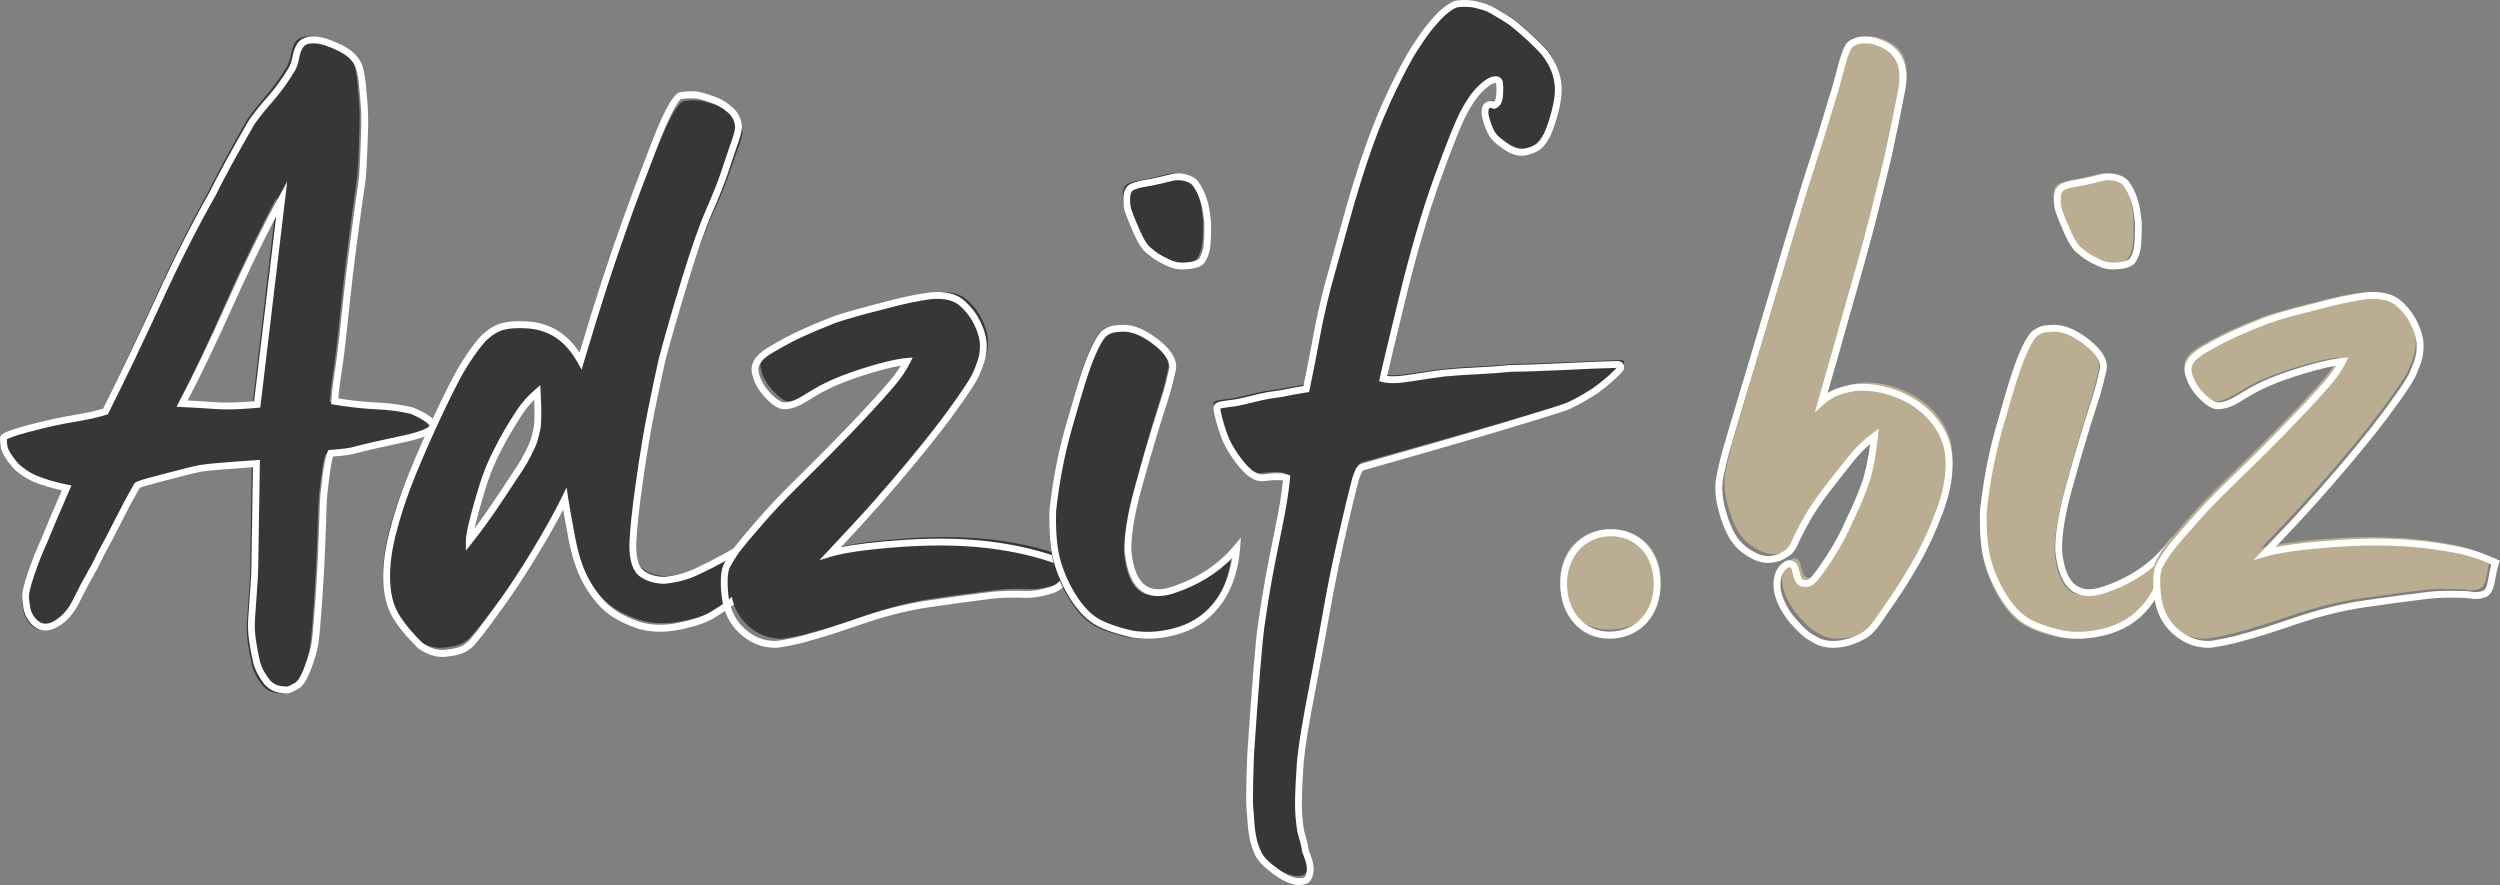
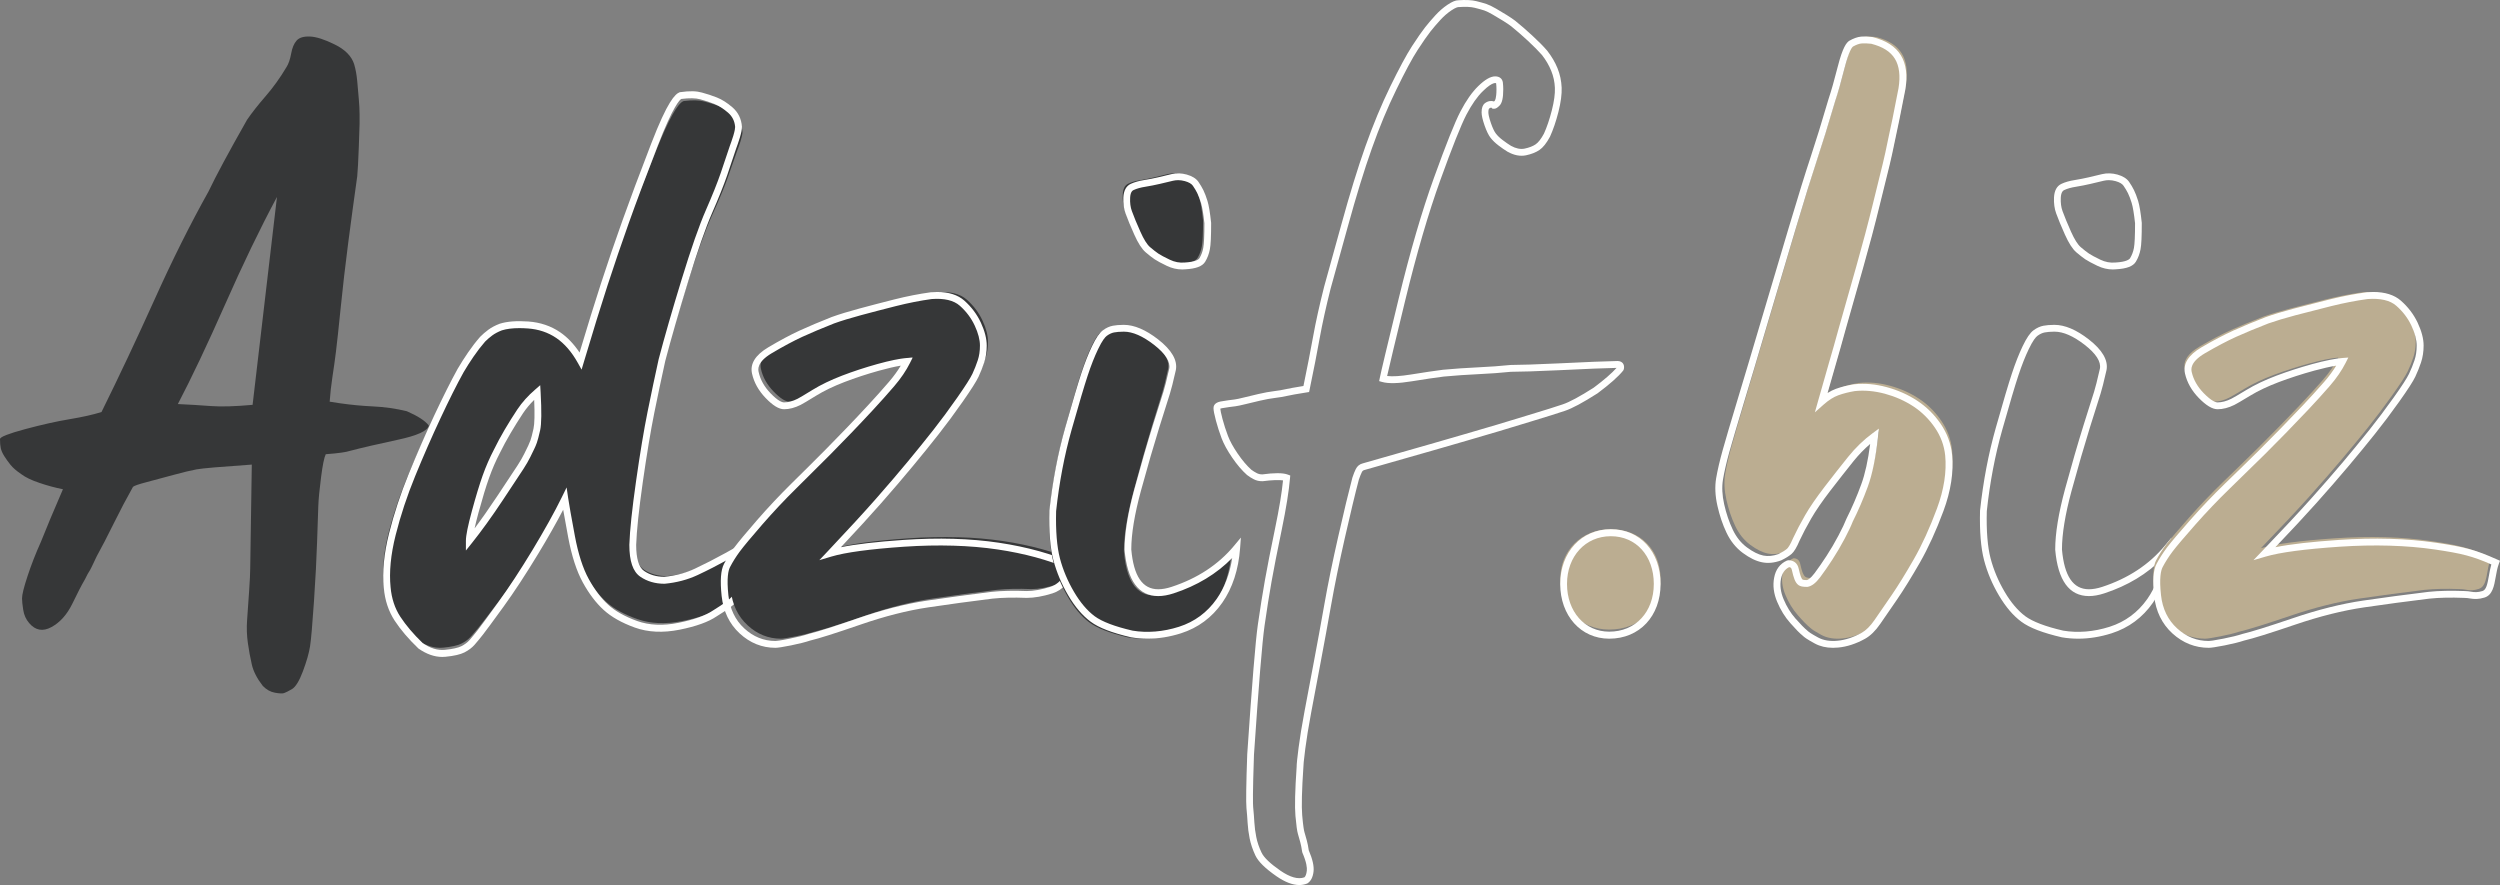
<svg xmlns="http://www.w3.org/2000/svg" width="274px" height="97px" viewBox="0 0 274 97" version="1.1">
  <rect x="0" y="0" width="274" height="97" fill="#808080" stroke="none" />
  <title>Group 5</title>
  <g id="Tools" stroke="none" stroke-width="1" fill="none" fill-rule="evenodd">
    <g id="Header---Registre--coul1" transform="translate(-324, -18)">
      <g id="Group-5" transform="translate(324, 18)">
        <path d="M30.355,21.589 C28.513,25.025 26.619,28.952 24.667,33.375 C22.712,37.796 20.985,41.434 19.493,44.284 C20.755,44.343 21.96,44.414 23.111,44.503 C24.262,44.588 25.786,44.545 27.684,44.37 L30.355,21.589 Z M47,46.639 C46.883,47.221 45.735,47.745 43.548,48.21 C41.367,48.676 39.614,49.085 38.291,49.432 C38.119,49.492 37.83,49.548 37.43,49.607 C37.026,49.666 36.448,49.727 35.703,49.782 C35.53,50.129 35.358,50.976 35.187,52.314 C35.013,53.654 34.912,54.713 34.885,55.5 C34.856,56.284 34.812,57.581 34.753,59.384 C34.697,61.186 34.583,63.369 34.41,65.928 C34.237,68.49 34.093,70.131 33.978,70.86 C33.863,71.587 33.603,72.488 33.203,73.565 C32.799,74.642 32.395,75.297 31.995,75.528 C31.593,75.762 31.305,75.908 31.131,75.963 C30.961,76.025 30.627,76.008 30.14,75.922 C29.651,75.838 29.206,75.589 28.805,75.179 C28.17,74.365 27.769,73.578 27.597,72.822 C27.424,72.066 27.279,71.283 27.165,70.468 C27.05,69.65 27.021,68.824 27.08,67.982 C27.137,67.137 27.208,66.104 27.297,64.882 C27.381,63.66 27.424,62.787 27.424,62.264 L27.597,50.919 C24.205,51.152 22.191,51.325 21.561,51.439 C20.925,51.558 20.078,51.76 19.015,52.05 C17.953,52.345 16.973,52.603 16.085,52.837 C15.193,53.07 14.69,53.244 14.575,53.36 C13.886,54.584 13.181,55.92 12.462,57.376 C11.744,58.83 11.125,60.026 10.608,60.954 C10.148,61.945 9.875,62.497 9.788,62.612 C9.699,62.728 9.545,63.02 9.316,63.486 C8.973,64.068 8.51,64.956 7.937,66.149 C7.356,67.342 6.599,68.199 5.65,68.722 C4.701,69.245 3.882,69.102 3.191,68.284 C2.845,67.88 2.63,67.4 2.546,66.844 C2.458,66.293 2.415,65.871 2.415,65.581 C2.415,65.173 2.616,64.357 3.021,63.137 C3.422,61.915 3.91,60.663 4.484,59.384 C5.06,57.929 5.864,56.009 6.898,53.622 C6.037,53.449 5.175,53.218 4.314,52.922 C3.452,52.633 2.79,52.314 2.33,51.967 C1.813,51.615 1.425,51.279 1.164,50.96 C0.908,50.642 0.675,50.32 0.475,50.001 C0.274,49.682 0.144,49.389 0.086,49.127 C0.028,48.867 0,48.533 0,48.122 C0,47.892 0.921,47.527 2.76,47.032 C4.6,46.54 6.224,46.175 7.634,45.942 C9.041,45.709 10.203,45.448 11.125,45.157 C13.077,41.201 15.019,37.082 16.948,32.807 C18.873,28.529 20.841,24.588 22.855,20.981 C23.658,19.292 25.065,16.674 27.08,13.125 C27.597,12.371 28.272,11.51 29.106,10.549 C29.939,9.588 30.703,8.529 31.392,7.365 C31.621,7.016 31.793,6.521 31.909,5.881 C32.023,5.24 32.224,4.763 32.513,4.441 C32.799,4.122 33.29,3.974 33.978,4.004 C34.669,4.032 35.576,4.324 36.696,4.879 C37.816,5.43 38.521,6.143 38.809,7.016 C38.981,7.598 39.094,8.223 39.153,8.891 C39.209,9.56 39.269,10.216 39.325,10.856 C39.381,11.496 39.41,12.062 39.41,12.556 C39.41,13.052 39.41,13.386 39.41,13.561 C39.41,13.736 39.381,14.595 39.325,16.137 C39.269,17.677 39.209,18.741 39.153,19.319 C38.809,21.765 38.477,24.208 38.159,26.652 C37.844,29.097 37.569,31.454 37.341,33.723 C37.11,35.994 36.941,37.594 36.823,38.524 C36.707,39.456 36.579,40.386 36.433,41.317 C36.294,42.248 36.192,43.149 36.132,44.023 C36.535,44.079 36.911,44.138 37.254,44.197 C38.462,44.37 39.683,44.488 40.92,44.545 C42.156,44.602 43.38,44.778 44.585,45.069 C45.792,45.593 46.598,46.116 47,46.639 L47,46.639 Z" id="Fill-1" fill="#363738" />
-         <path d="M20.563,43.896 C21.626,43.948 22.644,44.01 23.625,44.083 C24.699,44.164 26.122,44.129 27.852,43.981 L30.269,23.709 C28.723,26.658 27.122,29.973 25.499,33.595 C23.66,37.692 22.001,41.154 20.563,43.896 Z M24.88,44.871 C24.398,44.871 23.963,44.855 23.568,44.826 C22.415,44.74 21.209,44.67 19.942,44.613 L19.351,44.585 L19.629,44.066 C21.12,41.261 22.866,37.637 24.816,33.291 C26.778,28.916 28.705,24.983 30.549,21.603 L31.478,19.895 L28.526,44.669 L28.223,44.697 C26.951,44.812 25.826,44.871 24.88,44.871 Z M28.483,50.405 L28.302,62.04 C28.302,62.567 28.26,63.447 28.172,64.652 C28.085,65.86 28.013,66.882 27.955,67.717 C27.899,68.522 27.929,69.324 28.04,70.1 C28.153,70.889 28.298,71.663 28.468,72.4 C28.626,73.092 29.012,73.827 29.61,74.585 C29.934,74.906 30.308,75.112 30.722,75.181 C31.19,75.263 31.519,75.245 31.536,75.238 C31.64,75.204 31.861,75.108 32.338,74.839 C32.519,74.732 32.898,74.369 33.385,73.087 C33.779,72.047 34.035,71.17 34.145,70.481 C34.258,69.779 34.399,68.194 34.575,65.634 C34.747,63.139 34.863,60.962 34.921,59.17 L34.929,58.907 C34.985,57.26 35.024,56.062 35.051,55.324 C35.078,54.541 35.178,53.498 35.357,52.139 C35.537,50.761 35.718,49.903 35.912,49.513 L36.009,49.325 L36.22,49.309 C36.959,49.254 37.529,49.196 37.929,49.14 C38.318,49.083 38.587,49.031 38.729,48.981 C40.1,48.626 41.885,48.217 44.056,47.761 C46.304,47.289 46.963,46.853 47.155,46.632 C46.751,46.219 46.036,45.79 45.026,45.359 C43.902,45.097 42.686,44.927 41.472,44.871 C40.259,44.818 39.008,44.699 37.754,44.522 C37.401,44.463 37.028,44.407 36.628,44.35 L36.283,44.3 L36.309,43.955 C36.368,43.088 36.469,42.179 36.614,41.247 C36.76,40.328 36.887,39.41 37.004,38.493 C37.119,37.575 37.292,35.992 37.523,33.748 C37.747,31.562 38.022,29.204 38.345,26.742 C38.667,24.322 39,21.903 39.346,19.48 C39.4,18.913 39.459,17.831 39.514,16.369 C39.571,14.853 39.596,14.006 39.596,13.834 L39.596,12.841 C39.596,12.363 39.571,11.807 39.514,11.191 L39.5,11.014 C39.447,10.437 39.392,9.846 39.341,9.245 C39.285,8.61 39.173,8.01 39.01,7.464 C38.756,6.713 38.107,6.075 37.081,5.578 C36.009,5.056 35.139,4.775 34.499,4.748 L34.349,4.745 C33.856,4.745 33.51,4.851 33.319,5.06 C33.078,5.324 32.905,5.741 32.804,6.3 C32.676,6.994 32.488,7.521 32.226,7.91 C31.541,9.054 30.752,10.132 29.9,11.101 C29.08,12.029 28.405,12.875 27.892,13.615 C25.908,17.056 24.483,19.664 23.674,21.339 C21.663,24.889 19.671,28.816 17.74,33.035 C15.797,37.284 13.828,41.401 11.886,45.27 L11.815,45.413 L11.664,45.459 C10.73,45.751 9.533,46.015 8.103,46.248 C6.721,46.472 5.086,46.834 3.242,47.319 C1.433,47.801 0.9,48.057 0.748,48.155 C0.752,48.478 0.779,48.745 0.826,48.95 C0.875,49.171 0.989,49.419 1.166,49.694 C1.356,49.994 1.579,50.302 1.833,50.612 C2.068,50.898 2.437,51.208 2.922,51.533 C3.365,51.862 4,52.162 4.826,52.435 C5.656,52.716 6.515,52.944 7.38,53.117 L7.836,53.207 L7.647,53.631 C6.615,55.983 5.799,57.895 5.228,59.321 C4.653,60.574 4.166,61.81 3.763,63.015 C3.278,64.465 3.173,65.066 3.173,65.316 C3.173,65.579 3.217,65.979 3.299,66.509 C3.374,66.987 3.564,67.404 3.863,67.748 C4.449,68.428 5.075,68.532 5.871,68.098 C6.75,67.621 7.468,66.819 8.012,65.713 C8.581,64.548 9.052,63.65 9.413,63.051 C9.655,62.562 9.81,62.285 9.913,62.151 C9.929,62.13 10.06,61.923 10.695,60.579 C11.221,59.644 11.845,58.457 12.561,57.03 C13.274,55.61 13.992,54.267 14.695,53.037 L14.754,52.96 C14.87,52.842 15.109,52.688 16.443,52.343 C17.333,52.114 18.316,51.857 19.381,51.568 C20.449,51.28 21.319,51.074 21.971,50.956 C22.626,50.838 24.625,50.666 28.078,50.433 L28.483,50.405 Z M31.371,76 C31.164,76 30.91,75.973 30.592,75.916 C30.031,75.82 29.511,75.539 29.05,75.079 C28.353,74.201 27.923,73.366 27.737,72.568 C27.565,71.81 27.415,71.017 27.299,70.205 C27.178,69.378 27.15,68.522 27.211,67.666 C27.268,66.83 27.34,65.806 27.427,64.598 C27.513,63.411 27.555,62.548 27.555,62.033 L27.723,51.205 C24.588,51.419 22.699,51.583 22.106,51.688 C21.473,51.804 20.622,52.004 19.576,52.286 C18.51,52.578 17.524,52.834 16.631,53.064 C15.695,53.304 15.395,53.431 15.303,53.479 C14.619,54.676 13.922,55.983 13.229,57.363 C12.508,58.804 11.877,59.999 11.357,60.92 C10.666,62.39 10.557,62.538 10.511,62.599 C10.458,62.668 10.344,62.856 10.068,63.409 C9.705,64.016 9.246,64.892 8.686,66.041 C8.072,67.285 7.247,68.199 6.229,68.751 C5.117,69.356 4.1,69.17 3.296,68.234 C2.906,67.783 2.659,67.241 2.561,66.624 C2.47,66.051 2.426,65.621 2.426,65.316 C2.426,64.865 2.63,64.037 3.055,62.779 C3.465,61.549 3.965,60.289 4.54,59.029 C5.075,57.695 5.829,55.919 6.778,53.752 C6.039,53.586 5.303,53.382 4.588,53.143 C3.688,52.844 2.981,52.508 2.489,52.141 C1.96,51.787 1.539,51.43 1.254,51.085 C0.982,50.751 0.739,50.418 0.535,50.096 C0.313,49.751 0.163,49.419 0.095,49.113 C0.032,48.826 0,48.474 0,48.038 C0,47.659 0.213,47.354 3.052,46.599 C4.918,46.107 6.576,45.74 7.984,45.511 C9.301,45.298 10.413,45.056 11.289,44.793 C13.204,40.974 15.145,36.916 17.061,32.727 C19,28.487 21.001,24.54 23.012,20.994 C23.819,19.325 25.252,16.701 27.258,13.217 C27.806,12.427 28.502,11.558 29.338,10.609 C30.161,9.673 30.922,8.63 31.596,7.511 C31.806,7.197 31.961,6.75 32.068,6.167 C32.197,5.459 32.426,4.932 32.764,4.558 C33.102,4.187 33.637,4 34.349,4 L34.531,4.003 C35.275,4.036 36.243,4.34 37.41,4.908 C38.621,5.495 39.4,6.28 39.723,7.24 C39.904,7.845 40.024,8.494 40.086,9.179 C40.138,9.783 40.191,10.371 40.244,10.947 L40.259,11.123 C40.316,11.762 40.348,12.34 40.348,12.841 L40.348,13.834 C40.348,14.009 40.319,14.865 40.259,16.397 C40.204,17.873 40.144,18.969 40.086,19.57 C39.738,22.005 39.406,24.422 39.087,26.839 C38.767,29.294 38.491,31.645 38.268,33.825 C38.033,36.076 37.862,37.664 37.744,38.586 C37.628,39.512 37.5,40.437 37.352,41.362 C37.233,42.148 37.139,42.922 37.08,43.662 C37.356,43.703 37.62,43.744 37.868,43.785 C39.089,43.959 40.316,44.073 41.506,44.127 C42.768,44.184 44.03,44.36 45.261,44.655 C46.604,45.223 47.444,45.769 47.893,46.342 L48,46.478 L47.965,46.645 C47.812,47.407 46.651,47.978 44.21,48.49 C42.051,48.944 40.278,49.35 38.942,49.696 C38.776,49.752 38.481,49.811 38.036,49.878 C37.668,49.93 37.158,49.984 36.508,50.035 C36.409,50.329 36.266,50.947 36.1,52.234 C35.923,53.571 35.826,54.591 35.797,55.352 C35.77,56.091 35.731,57.284 35.677,58.932 L35.669,59.195 C35.61,60.995 35.494,63.18 35.322,65.685 C35.144,68.269 35.001,69.875 34.883,70.6 C34.764,71.346 34.503,72.246 34.086,73.351 C33.643,74.51 33.193,75.209 32.707,75.483 C32.278,75.73 31.971,75.882 31.773,75.946 C31.663,75.985 31.532,76 31.371,76 L31.371,76 Z" id="Fill-2" fill="#FFFFFE" />
        <path d="M58.85,42.959 C58.087,43.594 57.452,44.272 56.949,44.991 C56.448,45.716 55.979,46.439 55.538,47.159 C55.098,47.883 54.698,48.588 54.344,49.28 C53.873,50.147 53.46,51.059 53.109,52.012 C52.753,52.963 52.356,54.22 51.915,55.781 C51.474,57.339 51.252,58.379 51.252,58.898 C52.311,57.626 53.46,56.095 54.698,54.307 C55.937,52.515 56.699,51.402 56.996,50.971 C57.289,50.537 57.537,50.121 57.746,49.717 C57.951,49.312 58.098,49.024 58.186,48.849 C58.276,48.675 58.365,48.473 58.455,48.241 C58.539,48.013 58.658,47.579 58.808,46.944 C58.952,46.31 58.967,44.979 58.85,42.959 Z M81.377,14.456 C81.377,14.687 81.301,15.033 81.158,15.495 C81.009,15.957 80.877,16.331 80.759,16.621 C80.463,17.487 80.124,18.455 79.742,19.524 C79.361,20.593 78.802,21.936 78.066,23.551 C77.328,25.167 76.431,27.637 75.37,30.959 C74.311,34.279 73.456,37.125 72.807,39.49 C72.398,41.284 71.982,43.159 71.571,45.123 C71.159,47.087 70.73,49.555 70.289,52.53 C69.849,55.506 69.597,57.77 69.541,59.33 C69.541,60.947 69.893,61.988 70.601,62.45 C71.306,62.914 72.132,63.141 73.074,63.141 C74.369,63.026 75.561,62.726 76.652,62.234 C77.74,61.745 78.888,61.18 80.098,60.543 C81.301,59.907 82.305,59.33 83.1,58.811 C83.894,58.292 84.529,57.889 85,57.597 C84.703,59.33 84.294,60.662 83.766,61.584 C83.233,62.508 82.614,63.361 81.909,64.138 C81.201,64.919 80.642,65.453 80.229,65.74 C79.816,66.033 79.317,66.349 78.727,66.695 C77.843,67.273 76.503,67.735 74.709,68.081 C72.911,68.429 71.306,68.355 69.893,67.865 C68.479,67.374 67.36,66.769 66.535,66.044 C65.712,65.325 64.959,64.37 64.284,63.187 C63.604,62.001 63.075,60.427 62.692,58.464 C62.309,56.503 62.059,55.144 61.94,54.393 C61.118,56.011 60.011,57.918 58.629,60.113 C57.245,62.305 55.963,64.181 54.787,65.74 C53.608,67.301 52.844,68.299 52.49,68.731 C52.135,69.163 51.829,69.522 51.561,69.814 C51.297,70.104 50.958,70.348 50.545,70.549 C50.132,70.751 49.47,70.898 48.557,70.984 C47.644,71.072 46.716,70.797 45.777,70.161 C44.714,69.174 43.86,68.209 43.212,67.257 C42.563,66.305 42.182,65.194 42.065,63.923 C41.886,62.248 42.077,60.342 42.64,58.205 C43.196,56.067 43.934,53.932 44.847,51.794 C45.759,49.658 46.703,47.59 47.673,45.6 C48.646,43.606 49.513,41.946 50.278,40.617 C50.632,40.041 51.016,39.464 51.429,38.884 C51.837,38.307 52.283,37.757 52.753,37.237 C52.987,37.009 53.267,36.78 53.591,36.546 C53.914,36.317 54.314,36.111 54.787,35.94 C55.549,35.71 56.57,35.637 57.836,35.723 C59.098,35.808 60.217,36.17 61.192,36.807 C62.16,37.442 63.002,38.366 63.71,39.579 C64.71,36.343 65.594,33.603 66.358,31.348 C67.122,29.094 67.919,26.857 68.744,24.635 C69.568,22.412 70.645,19.654 71.969,16.36 C73.295,13.069 74.281,11.306 74.929,11.076 C75.87,10.963 76.622,10.975 77.18,11.121 C77.74,11.265 78.287,11.438 78.815,11.638 C79.345,11.841 79.889,12.172 80.451,12.635 C81.009,13.1 81.318,13.706 81.377,14.456 L81.377,14.456 Z" id="Fill-3" fill="#363738" />
        <path d="M58.547,43.825 C58.073,44.292 57.664,44.784 57.324,45.291 C56.859,45.995 56.397,46.733 55.955,47.486 C55.511,48.241 55.134,48.941 54.798,49.624 C54.348,50.486 53.947,51.407 53.606,52.371 C53.264,53.325 52.884,54.573 52.443,56.189 C52.249,56.904 52.112,57.464 52.016,57.905 C52.799,56.864 53.633,55.679 54.502,54.368 C55.629,52.672 56.352,51.571 56.683,51.071 L56.751,50.965 C57.029,50.54 57.267,50.122 57.464,49.726 L57.895,48.844 C57.977,48.674 58.057,48.481 58.14,48.259 C58.217,48.046 58.33,47.617 58.472,46.983 C58.588,46.461 58.612,45.4 58.547,43.825 Z M51.063,60.337 L51.063,59.268 C51.063,58.696 51.279,57.623 51.725,55.984 C52.169,54.35 52.557,53.082 52.903,52.108 C53.259,51.111 53.675,50.158 54.138,49.274 C54.474,48.583 54.861,47.867 55.313,47.093 C55.763,46.329 56.231,45.579 56.708,44.863 C57.217,44.102 57.864,43.378 58.638,42.712 L59.208,42.216 L59.252,42.979 C59.368,45.101 59.351,46.466 59.201,47.153 C59.047,47.83 58.928,48.28 58.838,48.526 C58.747,48.777 58.657,48.996 58.562,49.184 L58.132,50.069 C57.922,50.493 57.667,50.937 57.372,51.39 L57.303,51.495 C56.973,51.998 56.245,53.098 55.121,54.796 C53.91,56.624 52.765,58.209 51.726,59.51 L51.063,60.337 Z M56.926,35.963 C56.162,35.963 55.516,36.045 55.009,36.205 C54.606,36.358 54.243,36.549 53.946,36.768 C53.649,36.99 53.388,37.215 53.17,37.436 C52.73,37.941 52.305,38.493 51.916,39.063 C51.507,39.659 51.131,40.246 50.803,40.81 C50.067,42.14 49.211,43.844 48.268,45.862 C47.328,47.867 46.401,49.989 45.508,52.166 C44.62,54.331 43.898,56.513 43.361,58.654 C42.825,60.783 42.64,62.7 42.808,64.356 C42.917,65.587 43.274,66.675 43.872,67.588 C44.487,68.53 45.313,69.502 46.329,70.483 C47.122,71.038 47.958,71.304 48.761,71.223 C49.603,71.139 50.214,71.003 50.578,70.818 C50.948,70.626 51.237,70.408 51.461,70.154 C51.718,69.86 52.015,69.499 52.359,69.063 C52.684,68.647 53.376,67.708 54.598,66.023 C55.747,64.437 57.007,62.513 58.346,60.307 C59.693,58.075 60.78,56.121 61.573,54.501 L62.1,53.424 L62.275,54.615 C62.386,55.351 62.617,56.667 63.008,58.753 C63.375,60.711 63.885,62.294 64.526,63.46 C65.164,64.625 65.881,65.572 66.656,66.277 C67.42,66.977 68.486,67.575 69.821,68.06 C71.137,68.533 72.658,68.604 74.34,68.265 C76.044,67.923 77.322,67.466 78.143,66.909 C78.748,66.535 79.22,66.223 79.601,65.942 C79.985,65.663 80.516,65.133 81.187,64.363 C81.853,63.598 82.448,62.743 82.956,61.821 C83.363,61.086 83.702,60.052 83.968,58.737 C83.639,58.956 83.263,59.209 82.84,59.498 C82.063,60.026 81.063,60.625 79.867,61.283 C78.695,61.929 77.554,62.513 76.472,63.019 C75.374,63.534 74.151,63.858 72.843,63.98 C72.842,63.98 72.839,63.98 72.836,63.98 C71.807,63.98 70.927,63.72 70.181,63.21 C69.369,62.657 68.976,61.51 68.976,59.709 C69.03,58.111 69.272,55.828 69.714,52.716 C70.147,49.676 70.571,47.124 70.974,45.133 C71.377,43.127 71.784,41.209 72.187,39.379 C72.833,36.921 73.678,33.987 74.703,30.642 C75.761,27.191 76.631,24.704 77.36,23.041 C78.074,21.407 78.623,20.036 78.992,18.961 C79.364,17.873 79.698,16.886 79.986,16.003 C80.105,15.693 80.23,15.32 80.376,14.859 C80.537,14.319 80.571,14.047 80.571,13.915 C80.522,13.28 80.268,12.759 79.794,12.348 C79.279,11.906 78.776,11.583 78.299,11.395 C77.792,11.194 77.267,11.021 76.741,10.882 C76.246,10.745 75.551,10.735 74.674,10.844 C74.518,10.912 73.78,11.594 72.076,15.999 C70.749,19.441 69.714,22.199 68.92,24.433 C68.109,26.715 67.322,29.016 66.587,31.275 C65.844,33.559 64.973,36.381 63.995,39.664 L63.743,40.51 L63.312,39.741 C62.654,38.563 61.864,37.654 60.966,37.041 C60.068,36.432 59.023,36.081 57.858,35.999 C57.53,35.975 57.219,35.963 56.926,35.963 Z M48.474,72 C47.61,72 46.729,71.688 45.859,71.075 C44.758,70.018 43.895,69.001 43.248,68.011 C42.582,66.99 42.182,65.784 42.065,64.431 C41.886,62.689 42.08,60.68 42.638,58.466 C43.182,56.288 43.915,54.07 44.819,51.871 C45.715,49.682 46.65,47.549 47.592,45.535 C48.549,43.499 49.409,41.78 50.157,40.426 C50.502,39.839 50.884,39.235 51.303,38.626 C51.708,38.033 52.153,37.454 52.628,36.911 C52.887,36.647 53.178,36.397 53.509,36.15 C53.859,35.89 54.282,35.666 54.767,35.482 C55.59,35.223 56.622,35.146 57.911,35.237 C59.204,35.33 60.373,35.721 61.379,36.407 C62.178,36.951 62.895,37.702 63.52,38.639 C64.403,35.691 65.193,33.136 65.878,31.034 C66.615,28.769 67.403,26.461 68.22,24.171 C69.016,21.932 70.049,19.168 71.381,15.718 C73.163,11.109 73.986,10.299 74.501,10.106 C75.67,9.939 76.344,9.983 76.931,10.145 C77.483,10.29 78.036,10.473 78.57,10.684 C79.129,10.906 79.688,11.26 80.277,11.765 C80.905,12.308 81.252,13.022 81.318,13.887 C81.318,14.191 81.243,14.563 81.086,15.088 C80.935,15.572 80.804,15.961 80.687,16.265 C80.402,17.131 80.071,18.121 79.698,19.213 C79.319,20.307 78.764,21.7 78.041,23.351 C77.335,24.965 76.452,27.494 75.419,30.871 C74.393,34.206 73.551,37.13 72.913,39.561 C72.512,41.375 72.108,43.286 71.703,45.288 C71.306,47.265 70.885,49.802 70.452,52.825 C70.016,55.91 69.777,58.164 69.724,59.723 C69.724,61.216 70.016,62.181 70.595,62.577 C71.228,63.007 71.952,63.218 72.811,63.218 C74,63.107 75.139,62.806 76.16,62.326 C77.227,61.825 78.354,61.249 79.513,60.61 C80.692,59.964 81.67,59.377 82.427,58.861 C83.206,58.329 83.831,57.917 84.294,57.618 L85,57.165 L84.862,58.005 C84.559,59.846 84.149,61.218 83.609,62.197 C83.072,63.166 82.447,64.066 81.744,64.87 C81.028,65.694 80.468,66.248 80.037,66.562 C79.639,66.855 79.149,67.179 78.544,67.552 C77.642,68.165 76.31,68.647 74.484,69.015 C72.669,69.378 71.014,69.301 69.572,68.779 C68.143,68.262 66.993,67.613 66.157,66.846 C65.322,66.086 64.554,65.071 63.874,63.833 C63.196,62.595 62.657,60.935 62.275,58.897 C62.034,57.612 61.855,56.616 61.724,55.867 C60.988,57.284 60.07,58.907 58.979,60.708 C57.631,62.932 56.359,64.874 55.198,66.478 C53.97,68.17 53.275,69.116 52.942,69.54 C52.586,69.991 52.283,70.362 52.016,70.664 C51.73,70.99 51.369,71.262 50.913,71.5 C50.458,71.73 49.78,71.888 48.832,71.982 C48.714,71.994 48.595,72 48.474,72 L48.474,72 Z" id="Fill-4" fill="#FFFFFE" />
        <path d="M118,61.543 C117.483,62.922 116.723,63.774 115.721,64.087 C114.718,64.408 113.817,64.564 113.013,64.564 C111.581,64.505 110.321,64.534 109.231,64.649 C106.881,64.941 104.545,65.256 102.225,65.599 C99.906,65.943 97.413,66.578 94.749,67.498 C92.081,68.416 90.263,68.994 89.288,69.224 C88.772,69.397 88.084,69.57 87.225,69.742 C86.366,69.915 85.818,70 85.593,70 C84.218,70 82.997,69.511 81.941,68.534 C80.879,67.556 80.262,66.274 80.092,64.694 C79.919,63.11 79.989,62.016 80.306,61.412 C80.62,60.808 80.993,60.218 81.422,59.642 C81.853,59.07 82.67,58.09 83.874,56.709 C85.077,55.329 86.308,54.02 87.57,52.781 C88.828,51.547 90.09,50.295 91.349,49.03 C92.037,48.339 92.784,47.575 93.585,46.739 C94.389,45.908 95.19,45.058 95.993,44.196 C96.793,43.333 97.552,42.482 98.271,41.651 C98.987,40.815 99.546,39.997 99.948,39.19 C99.203,39.248 98.157,39.462 96.812,39.835 C95.46,40.21 94.187,40.629 92.983,41.088 C91.782,41.55 90.736,42.054 89.846,42.597 C88.957,43.146 88.399,43.477 88.172,43.59 C87.598,43.878 87.054,44.023 86.537,44.023 C86.08,44.023 85.492,43.647 84.776,42.901 C84.06,42.155 83.599,41.336 83.4,40.441 C83.199,39.548 83.73,38.73 84.991,37.98 C86.25,37.235 87.382,36.629 88.386,36.166 C89.389,35.71 90.55,35.221 91.87,34.702 C92.67,34.414 93.656,34.113 94.834,33.795 C96.006,33.48 97.282,33.15 98.657,32.8 C100.033,32.454 101.351,32.198 102.611,32.025 C104.102,31.911 105.219,32.186 105.966,32.847 C106.708,33.506 107.283,34.269 107.684,35.135 C108.085,35.996 108.284,36.774 108.284,37.463 C108.284,38.098 108.202,38.67 108.026,39.19 C107.855,39.708 107.655,40.21 107.427,40.699 C107.197,41.19 106.638,42.066 105.751,43.333 C104.861,44.599 103.99,45.779 103.129,46.87 C102.267,47.963 101.337,49.113 100.333,50.321 C99.33,51.529 98.171,52.884 96.854,54.379 C95.534,55.875 93.787,57.774 91.608,60.077 C93.157,59.618 95.823,59.256 99.605,58.995 C103.387,58.738 106.825,58.839 109.919,59.297 C113.013,59.761 115.707,60.506 118,61.543" id="Fill-5" fill="#363738" />
        <path d="M100.03,39.188 L99.734,39.78 C99.32,40.613 98.738,41.472 98,42.334 C97.247,43.209 96.475,44.074 95.703,44.906 C94.896,45.776 94.089,46.633 93.28,47.474 C92.475,48.315 91.725,49.084 91.032,49.782 C89.767,51.055 88.5,52.317 87.234,53.562 C85.973,54.803 84.731,56.127 83.541,57.493 C82.377,58.831 81.532,59.844 81.098,60.424 C80.68,60.984 80.315,61.566 80.011,62.153 C79.817,62.523 79.631,63.36 79.832,65.244 C79.996,66.736 80.58,67.957 81.572,68.872 C82.559,69.786 83.708,70.251 84.989,70.251 C85.104,70.251 85.465,70.218 86.553,69.997 C87.398,69.829 88.077,69.657 88.581,69.488 C89.562,69.254 91.344,68.688 94.06,67.751 C96.75,66.821 99.299,66.172 101.632,65.823 C103.889,65.49 106.26,65.166 108.679,64.867 C109.795,64.749 111.082,64.721 112.534,64.778 C113.286,64.778 114.163,64.622 115.127,64.317 C115.935,64.062 116.58,63.389 117.046,62.308 C114.864,61.361 112.283,60.661 109.359,60.224 C106.301,59.767 102.842,59.667 99.082,59.92 C95.329,60.179 92.655,60.542 91.133,60.996 L89.798,61.395 L90.76,60.377 C92.932,58.076 94.7,56.151 96.017,54.653 C97.322,53.167 98.494,51.795 99.502,50.578 C100.507,49.363 101.442,48.208 102.304,47.11 C103.142,46.044 104.024,44.852 104.922,43.566 C105.802,42.308 106.357,41.435 106.576,40.971 C106.8,40.488 106.997,39.991 107.16,39.495 C107.323,39.009 107.401,38.478 107.401,37.875 C107.401,37.24 107.211,36.503 106.831,35.688 C106.451,34.869 105.902,34.136 105.197,33.51 C104.528,32.915 103.479,32.67 102.104,32.776 C100.869,32.945 99.547,33.206 98.197,33.546 C96.819,33.897 95.538,34.227 94.363,34.545 C93.203,34.857 92.212,35.162 91.416,35.448 C90.104,35.967 88.933,36.46 87.947,36.911 C86.969,37.363 85.831,37.971 84.575,38.717 C82.91,39.711 83.09,40.522 83.151,40.788 C83.333,41.613 83.765,42.386 84.438,43.088 C85.281,43.97 85.74,44.103 85.936,44.103 C86.391,44.103 86.888,43.969 87.411,43.707 C87.625,43.601 88.165,43.278 89.066,42.723 C89.969,42.169 91.05,41.647 92.279,41.174 C93.484,40.71 94.789,40.282 96.154,39.9 C97.523,39.522 98.604,39.299 99.373,39.239 L100.03,39.188 Z M84.989,71 C83.515,71 82.198,70.469 81.068,69.424 C79.94,68.384 79.276,67.002 79.092,65.323 C78.912,63.638 78.996,62.486 79.351,61.804 C79.673,61.184 80.061,60.568 80.504,59.974 C80.956,59.37 81.79,58.371 82.981,56.999 C84.184,55.618 85.44,54.282 86.712,53.025 C87.977,51.783 89.243,50.524 90.505,49.252 C91.194,48.558 91.942,47.79 92.746,46.951 C93.55,46.116 94.355,45.263 95.159,44.395 C95.925,43.568 96.691,42.711 97.437,41.844 C97.947,41.248 98.379,40.656 98.725,40.076 C98.085,40.18 97.29,40.364 96.35,40.624 C95.008,40.998 93.729,41.419 92.544,41.874 C91.357,42.331 90.319,42.831 89.452,43.363 C88.525,43.936 87.98,44.259 87.743,44.378 C87.116,44.693 86.507,44.853 85.936,44.853 C85.368,44.853 84.701,44.446 83.9,43.608 C83.133,42.806 82.635,41.912 82.424,40.952 C82.183,39.886 82.779,38.915 84.194,38.072 C85.475,37.311 86.634,36.693 87.638,36.23 C88.635,35.773 89.818,35.273 91.153,34.746 C91.979,34.448 92.99,34.138 94.171,33.821 C95.349,33.502 96.632,33.169 98.016,32.818 C99.394,32.471 100.742,32.205 102.027,32.031 C102.279,32.01 102.499,32 102.713,32 C103.982,32 104.982,32.32 105.69,32.947 C106.472,33.642 107.082,34.458 107.508,35.372 C107.93,36.288 108.145,37.129 108.145,37.875 C108.145,38.561 108.053,39.168 107.867,39.732 C107.694,40.255 107.484,40.779 107.249,41.29 C107.01,41.8 106.447,42.686 105.531,43.998 C104.624,45.295 103.735,46.499 102.888,47.575 C102.024,48.679 101.083,49.838 100.073,51.057 C99.063,52.281 97.885,53.657 96.574,55.151 C95.432,56.45 93.953,58.068 92.166,59.974 C93.784,59.644 96.086,59.376 99.031,59.174 C102.845,58.912 106.357,59.017 109.468,59.482 C112.606,59.953 115.367,60.722 117.681,61.77 L118,61.914 L117.876,62.244 C117.315,63.745 116.466,64.681 115.351,65.032 C114.314,65.361 113.362,65.528 112.52,65.528 C111.063,65.469 109.833,65.499 108.763,65.611 C106.357,65.908 103.992,66.231 101.743,66.567 C99.454,66.906 96.95,67.544 94.304,68.459 C91.562,69.404 89.758,69.977 88.784,70.208 C88.284,70.377 87.571,70.557 86.699,70.735 C85.808,70.912 85.251,71 84.989,71 L84.989,71 Z" id="Fill-6" fill="#FFFFFE" />
        <path d="M131.854,24.173 C131.854,25.579 131.81,26.516 131.726,26.984 C131.643,27.453 131.485,27.877 131.26,28.258 C131.03,28.639 130.407,28.858 129.387,28.917 C128.762,28.975 128.153,28.858 127.561,28.565 C126.962,28.273 126.539,28.038 126.281,27.863 C126.027,27.687 125.716,27.439 125.347,27.116 C124.978,26.793 124.594,26.179 124.198,25.271 C123.8,24.364 123.489,23.587 123.264,22.944 C123.091,22.475 123.022,21.932 123.052,21.317 C123.078,20.704 123.275,20.309 123.645,20.133 C124.015,19.956 124.467,19.824 125.006,19.738 C125.544,19.649 126.054,19.548 126.539,19.43 C127.019,19.312 127.503,19.196 127.984,19.078 C128.465,18.961 128.964,18.976 129.472,19.121 C129.981,19.268 130.336,19.489 130.536,19.78 C130.734,20.073 130.905,20.365 131.048,20.658 C131.187,20.952 131.332,21.331 131.472,21.8 C131.612,22.272 131.739,23.062 131.854,24.173 Z M135,60.279 C134.829,62.621 134.207,64.583 133.129,66.163 C132.052,67.745 130.621,68.831 128.834,69.415 C127.048,69.999 125.307,70.146 123.603,69.855 C121.617,69.387 120.2,68.831 119.351,68.186 C118.502,67.542 117.719,66.603 117.013,65.374 C116.303,64.144 115.776,62.868 115.438,61.552 C115.098,60.233 114.955,58.434 115.012,56.151 C115.353,52.928 115.919,49.885 116.713,47.014 C117.507,44.144 118.087,42.137 118.457,40.996 C118.825,39.853 119.208,38.857 119.605,38.009 C120,37.162 120.357,36.619 120.668,36.384 C120.979,36.152 121.294,36.003 121.604,35.945 C121.916,35.887 122.243,35.855 122.584,35.855 C123.659,35.8 124.879,36.313 126.24,37.393 C127.602,38.479 128.197,39.489 128.025,40.423 C127.741,41.715 127.53,42.577 127.388,43.017 C127.248,43.456 126.863,44.701 126.24,46.748 C125.618,48.801 124.949,51.157 124.241,53.821 C123.532,56.487 123.178,58.698 123.178,60.455 C123.518,64.438 125.135,65.946 128.025,64.977 C130.919,64.012 133.243,62.446 135,60.279 L135,60.279 Z" id="Fill-7" fill="#363738" />
        <path d="M129.122,19.745 C128.931,19.745 128.739,19.77 128.553,19.813 L127.097,20.159 C126.6,20.276 126.075,20.378 125.522,20.47 C125.018,20.548 124.59,20.668 124.245,20.828 C124.16,20.867 123.893,20.992 123.863,21.674 C123.834,22.224 123.899,22.714 124.052,23.128 C124.289,23.779 124.602,24.541 124.988,25.397 C125.361,26.237 125.717,26.805 126.047,27.085 C126.406,27.391 126.711,27.63 126.957,27.796 C127.203,27.96 127.622,28.185 128.2,28.461 C128.737,28.719 129.281,28.825 129.85,28.772 C131.083,28.704 131.383,28.418 131.458,28.298 C131.66,27.964 131.802,27.584 131.878,27.172 C131.958,26.733 132.003,25.823 132.003,24.47 C131.89,23.446 131.767,22.682 131.63,22.243 C131.501,21.819 131.364,21.459 131.225,21.172 C131.092,20.906 130.927,20.629 130.737,20.355 C130.589,20.142 130.295,19.972 129.868,19.852 C129.616,19.782 129.366,19.745 129.122,19.745 Z M129.571,29.533 C128.997,29.533 128.427,29.399 127.881,29.135 C127.273,28.843 126.824,28.603 126.547,28.417 C126.276,28.235 125.946,27.979 125.569,27.656 C125.149,27.297 124.738,26.66 124.313,25.704 C123.919,24.832 123.598,24.052 123.357,23.386 C123.17,22.879 123.089,22.289 123.121,21.638 C123.157,20.886 123.431,20.386 123.934,20.149 C124.341,19.96 124.837,19.82 125.406,19.731 C125.941,19.645 126.446,19.546 126.926,19.434 L128.385,19.085 C128.928,18.958 129.495,18.973 130.066,19.132 C130.663,19.299 131.092,19.567 131.345,19.925 C131.556,20.231 131.736,20.538 131.888,20.84 C132.046,21.166 132.197,21.562 132.338,22.022 C132.49,22.515 132.621,23.303 132.74,24.431 C132.742,25.89 132.698,26.819 132.604,27.309 C132.514,27.81 132.338,28.276 132.085,28.69 C131.781,29.188 131.088,29.451 129.904,29.517 C129.802,29.527 129.687,29.533 129.571,29.533 Z M123.183,36.351 L123.039,36.355 C122.707,36.355 122.395,36.383 122.097,36.436 C121.843,36.485 121.577,36.608 121.307,36.806 C121.126,36.939 120.812,37.3 120.351,38.266 C119.961,39.079 119.576,40.054 119.21,41.165 C118.843,42.272 118.253,44.261 117.455,47.08 C116.664,49.868 116.092,52.876 115.75,56.019 C115.695,58.182 115.837,59.938 116.171,61.206 C116.503,62.467 117.025,63.703 117.717,64.877 C118.401,66.039 119.162,66.932 119.978,67.54 C120.787,68.137 122.185,68.67 124.133,69.119 C125.711,69.384 127.474,69.251 129.214,68.695 C130.924,68.148 132.317,67.117 133.355,65.632 C134.217,64.398 134.783,62.895 135.05,61.154 C133.344,62.895 131.188,64.198 128.626,65.033 C128.019,65.232 127.456,65.33 126.947,65.33 C124.788,65.33 123.546,63.623 123.252,60.254 C123.25,58.467 123.614,56.235 124.335,53.589 C125.053,50.958 125.732,48.609 126.355,46.602 C126.985,44.582 127.373,43.354 127.516,42.919 C127.652,42.509 127.859,41.683 128.15,40.4 C128.289,39.647 127.73,38.765 126.483,37.793 C125.251,36.838 124.141,36.351 123.183,36.351 Z M125.776,70 C125.178,70 124.577,69.95 123.988,69.853 C121.892,69.369 120.445,68.812 119.539,68.139 C118.643,67.476 117.815,66.508 117.082,65.26 C116.354,64.026 115.806,62.727 115.455,61.399 C115.101,60.063 114.954,58.236 115.012,55.969 C115.359,52.753 115.942,49.704 116.743,46.874 C117.557,44.005 118.132,42.06 118.507,40.929 C118.884,39.788 119.279,38.783 119.684,37.941 C120.114,37.04 120.501,36.472 120.873,36.201 C121.232,35.938 121.599,35.77 121.965,35.701 C122.31,35.639 122.664,35.609 123.021,35.609 L123.183,35.605 C124.307,35.605 125.571,36.141 126.934,37.201 C128.419,38.361 129.072,39.486 128.874,40.552 C128.575,41.874 128.361,42.721 128.219,43.155 C128.075,43.59 127.69,44.814 127.063,46.827 C126.442,48.824 125.764,51.165 125.047,53.786 C124.347,56.367 123.989,58.533 123.989,60.221 C124.248,63.146 125.213,64.583 126.947,64.583 C127.377,64.583 127.867,64.496 128.396,64.323 C131.234,63.396 133.543,61.879 135.261,59.808 L136,58.918 L135.915,60.077 C135.739,62.441 135.08,64.456 133.959,66.061 C132.827,67.684 131.306,68.809 129.438,69.409 C128.203,69.801 126.971,70 125.776,70 L125.776,70 Z" id="Fill-8" fill="#FFFFFE" />
-         <path d="M177.986,39.895 C177.46,40.535 176.529,41.342 175.187,42.325 C173.619,43.307 172.438,43.927 171.657,44.186 C170.869,44.449 169.599,44.837 167.854,45.356 C166.107,45.878 164.942,46.222 164.361,46.397 C161.971,47.089 159.496,47.798 156.935,48.52 C154.373,49.244 151.838,49.952 149.336,50.647 C149.104,50.702 148.928,50.844 148.812,51.076 C148.696,51.308 148.581,51.595 148.464,51.945 C148.056,53.45 147.532,55.584 146.891,58.357 C146.25,61.131 145.744,63.573 145.363,65.68 C144.982,67.79 144.589,69.897 144.183,72.008 C143.773,74.118 143.428,75.935 143.135,77.471 C142.844,79.001 142.625,80.312 142.479,81.41 C142.333,82.508 142.262,83.201 142.262,83.492 C142.087,86.034 142.044,87.797 142.132,88.778 C142.216,89.761 142.304,90.397 142.393,90.684 C142.479,90.974 142.567,91.278 142.656,91.594 C142.742,91.909 142.813,92.272 142.874,92.678 C143.28,93.603 143.455,94.326 143.397,94.846 C143.34,95.365 143.163,95.711 142.874,95.887 C142.056,96.174 141.053,95.916 139.86,95.107 C138.664,94.295 137.923,93.59 137.633,92.981 C137.342,92.375 137.137,91.784 137.021,91.207 C136.903,90.628 136.831,90.076 136.803,89.561 C136.771,89.038 136.729,88.489 136.67,87.91 C136.615,87.332 136.641,85.401 136.759,82.105 C137.283,74.475 137.676,69.768 137.937,67.978 C138.201,66.188 138.463,64.57 138.725,63.124 C138.985,61.68 139.364,59.787 139.86,57.447 C140.354,55.109 140.659,53.245 140.777,51.859 C140.31,51.684 139.407,51.684 138.07,51.859 C137.777,51.859 137.515,51.802 137.283,51.684 C137.049,51.57 136.816,51.422 136.583,51.249 C136.059,50.789 135.535,50.183 135.014,49.433 C134.489,48.68 134.107,47.999 133.877,47.395 C133.642,46.787 133.439,46.169 133.265,45.529 C133.09,44.895 133,44.461 133,44.232 C133,44.059 133.162,43.944 133.482,43.884 C133.803,43.826 134.08,43.784 134.314,43.754 C134.545,43.724 134.779,43.696 135.014,43.668 C135.243,43.639 135.594,43.566 136.059,43.451 C136.525,43.334 137.078,43.205 137.719,43.063 C138.363,42.917 138.929,42.814 139.422,42.758 C139.917,42.699 140.354,42.627 140.733,42.54 C141.113,42.454 141.853,42.325 142.962,42.151 C143.428,39.956 143.806,38.066 144.095,36.474 C144.388,34.882 144.793,33.08 145.319,31.056 C145.667,29.843 146.308,27.576 147.241,24.252 C148.171,20.931 149.058,18.097 149.903,15.76 C150.748,13.42 151.665,11.252 152.657,9.258 C153.646,7.266 154.446,5.807 155.057,4.882 C155.67,3.956 156.151,3.279 156.5,2.845 C156.849,2.413 157.226,1.979 157.633,1.547 C158.039,1.111 158.463,0.752 158.901,0.463 C159.34,0.174 159.671,0.029 159.903,0.029 C160.72,-0.03 161.36,0.002 161.828,0.116 C162.293,0.233 162.658,0.333 162.921,0.417 C163.179,0.506 163.514,0.664 163.922,0.896 C164.33,1.127 164.722,1.357 165.1,1.589 C165.483,1.821 165.784,2.023 166.021,2.196 C166.599,2.658 167.227,3.19 167.897,3.799 C168.566,4.406 169.106,4.938 169.515,5.4 C169.978,5.978 170.343,6.587 170.605,7.223 C170.869,7.858 171.012,8.522 171.041,9.215 C171.071,9.907 170.954,10.761 170.692,11.773 C170.429,12.784 170.125,13.667 169.776,14.415 C169.427,15.054 169.075,15.485 168.728,15.718 C168.377,15.948 167.924,16.122 167.372,16.236 C166.82,16.352 166.224,16.236 165.582,15.891 C165.291,15.718 164.972,15.501 164.623,15.239 C164.273,14.98 163.994,14.72 163.794,14.458 C163.588,14.199 163.383,13.781 163.179,13.202 C162.975,12.628 162.874,12.194 162.874,11.902 C162.874,11.556 162.947,11.327 163.093,11.209 C163.239,11.095 163.383,11.035 163.531,11.035 C163.676,11.035 163.778,11.068 163.835,11.121 C163.894,11.18 164.026,11.11 164.229,10.907 C164.433,10.704 164.533,10.201 164.533,9.389 C164.533,9.156 164.521,8.927 164.492,8.695 C164.463,8.463 164.3,8.349 164.012,8.349 C163.602,8.349 163.064,8.668 162.394,9.302 C161.723,9.938 161.085,10.832 160.473,11.989 C159.86,13.146 158.886,15.543 157.548,19.184 C156.205,22.823 154.896,27.228 153.615,32.4 C152.332,37.571 151.636,40.445 151.519,41.023 C152.161,41.197 153.209,41.169 154.665,40.937 C156.119,40.705 157.315,40.535 158.245,40.419 C159.524,40.303 160.807,40.216 162.088,40.156 C163.371,40.098 164.591,40.012 165.758,39.895 C166.747,39.895 168.523,39.839 171.085,39.723 C172.248,39.668 173.559,39.609 175.017,39.55 C176.47,39.495 177.346,39.463 177.639,39.463 C177.929,39.463 178.042,39.609 177.986,39.895" id="Fill-9" fill="#363738" />
        <path d="M140.009,51.862 C140.503,51.862 140.875,51.913 141.149,52.018 L141.412,52.116 L141.386,52.4 C141.27,53.791 140.966,55.692 140.48,58.05 C139.996,60.377 139.62,62.288 139.364,63.729 C139.11,65.169 138.848,66.802 138.594,68.584 C138.341,70.351 137.952,75.105 137.436,82.719 C137.287,86.956 137.318,88.148 137.348,88.48 C137.407,89.063 137.448,89.619 137.479,90.147 C137.509,90.654 137.575,91.188 137.688,91.743 C137.793,92.286 137.986,92.857 138.262,93.436 C138.517,93.983 139.213,94.648 140.326,95.42 C141.386,96.153 142.274,96.403 142.956,96.157 C143.07,96.079 143.184,95.823 143.228,95.426 C143.261,95.115 143.205,94.517 142.74,93.446 L142.715,93.35 C142.656,92.948 142.589,92.599 142.51,92.308 C142.423,91.993 142.338,91.691 142.254,91.403 C142.159,91.088 142.071,90.436 141.98,89.416 C141.891,88.404 141.934,86.651 142.112,84.056 C142.109,83.766 142.184,83.047 142.325,81.949 C142.467,80.856 142.679,79.555 142.974,77.973 C143.261,76.439 143.602,74.614 144.006,72.5 C144.406,70.384 144.79,68.275 145.164,66.159 C145.545,64.003 146.05,61.527 146.672,58.8 C147.293,56.057 147.814,53.889 148.219,52.357 C148.35,51.962 148.469,51.66 148.592,51.414 C148.75,51.089 149.016,50.871 149.351,50.788 C151.8,50.093 154.289,49.386 156.809,48.659 C159.329,47.937 161.761,47.225 164.111,46.532 L167.543,45.489 C169.353,44.941 170.54,44.569 171.272,44.319 C172.015,44.071 173.156,43.457 174.667,42.492 C175.811,41.637 176.657,40.905 177.175,40.32 C176.76,40.324 175.95,40.353 174.71,40.4 C173.28,40.461 171.99,40.519 170.848,40.577 C168.366,40.691 166.598,40.749 165.589,40.749 C164.503,40.862 163.315,40.948 161.997,41.01 C160.734,41.068 159.47,41.158 158.234,41.272 C157.333,41.385 156.161,41.558 154.738,41.789 C153.247,42.032 152.179,42.057 151.487,41.865 L151.155,41.772 L151.224,41.431 C151.338,40.84 152.013,38.007 153.286,32.77 C154.55,27.573 155.853,23.102 157.165,19.479 C158.501,15.778 159.448,13.404 160.063,12.221 C160.683,11.027 161.344,10.088 162.024,9.43 C162.761,8.716 163.366,8.37 163.872,8.37 C164.343,8.37 164.658,8.62 164.714,9.042 C164.741,9.295 164.756,9.539 164.756,9.787 C164.756,10.736 164.63,11.288 164.349,11.574 C164.106,11.82 163.932,11.92 163.749,11.92 L163.594,11.92 L163.435,11.787 C163.341,11.813 163.275,11.844 163.2,11.905 C163.18,11.922 163.125,12.029 163.125,12.308 C163.125,12.478 163.174,12.821 163.403,13.486 C163.591,14.028 163.776,14.415 163.948,14.638 C164.129,14.875 164.377,15.114 164.694,15.353 C165.026,15.607 165.331,15.816 165.607,15.984 C166.137,16.277 166.645,16.383 167.101,16.287 C167.596,16.182 168.001,16.026 168.304,15.819 C168.596,15.622 168.911,15.217 169.215,14.649 C169.534,13.95 169.83,13.08 170.084,12.083 C170.33,11.112 170.442,10.285 170.416,9.629 C170.389,8.976 170.253,8.347 170.012,7.759 C169.77,7.159 169.429,6.574 168.996,6.023 C168.619,5.592 168.094,5.062 167.445,4.459 C166.812,3.875 166.197,3.34 165.615,2.869 C165.402,2.708 165.113,2.512 164.75,2.287 C164.382,2.056 163.998,1.827 163.6,1.598 C163.234,1.386 162.916,1.23 162.678,1.147 C162.43,1.065 162.08,0.967 161.634,0.855 C161.212,0.747 160.61,0.723 159.86,0.777 C159.763,0.779 159.552,0.815 159.053,1.15 C158.64,1.429 158.245,1.773 157.871,2.178 C157.486,2.595 157.117,3.026 156.772,3.462 C156.441,3.88 155.972,4.558 155.375,5.474 C154.781,6.385 153.998,7.847 153.038,9.822 C152.075,11.786 151.172,13.966 150.346,16.301 C149.522,18.618 148.644,21.474 147.732,24.79 C146.817,28.123 146.187,30.397 145.84,31.615 C145.334,33.619 144.931,35.436 144.647,37.01 C144.353,38.649 143.977,40.566 143.53,42.713 L143.477,42.966 L143.225,43.006 C142.124,43.179 141.417,43.307 141.06,43.391 C140.676,43.48 140.228,43.555 139.73,43.615 C139.268,43.67 138.718,43.77 138.095,43.914 C137.467,44.057 136.925,44.185 136.469,44.303 C135.987,44.423 135.637,44.497 135.396,44.528 L134.711,44.615 C134.484,44.644 134.216,44.686 133.91,44.742 C133.828,44.757 133.774,44.774 133.745,44.789 C133.758,44.95 133.813,45.275 133.987,45.925 C134.154,46.548 134.347,47.146 134.579,47.759 C134.792,48.327 135.152,48.987 135.655,49.723 C136.148,50.444 136.648,51.035 137.14,51.478 C137.337,51.625 137.542,51.754 137.748,51.856 C137.927,51.949 138.123,51.993 138.357,51.993 C138.979,51.907 139.55,51.862 140.009,51.862 Z M142.408,97 C141.671,97 140.83,96.676 139.906,96.039 C138.666,95.179 137.908,94.433 137.59,93.76 C137.294,93.125 137.079,92.495 136.96,91.89 C136.843,91.301 136.769,90.728 136.739,90.189 C136.71,89.672 136.667,89.127 136.611,88.553 C136.553,87.927 136.58,85.953 136.696,82.68 C137.22,74.928 137.601,70.286 137.859,68.476 C138.117,66.686 138.377,65.045 138.634,63.596 C138.892,62.149 139.268,60.229 139.753,57.895 C140.2,55.743 140.491,53.982 140.62,52.651 C140.242,52.59 139.444,52.602 138.407,52.739 C138.013,52.755 137.691,52.67 137.414,52.527 C137.174,52.408 136.929,52.252 136.671,52.057 C136.11,51.555 135.571,50.92 135.043,50.148 C134.508,49.365 134.12,48.65 133.884,48.026 C133.646,47.39 133.445,46.767 133.271,46.12 C133.088,45.429 133,44.986 133,44.721 C133,44.508 133.101,44.133 133.774,44.004 C134.101,43.944 134.377,43.9 134.615,43.871 L135.303,43.783 C135.515,43.756 135.844,43.687 136.289,43.575 C136.747,43.457 137.297,43.328 137.93,43.182 C138.589,43.031 139.147,42.928 139.643,42.869 C140.115,42.814 140.533,42.743 140.894,42.659 C141.237,42.579 141.881,42.464 142.858,42.305 C143.278,40.269 143.636,38.443 143.919,36.875 C144.205,35.286 144.613,33.449 145.126,31.419 C145.474,30.192 146.102,27.92 147.018,24.589 C147.934,21.257 148.819,18.383 149.647,16.049 C150.483,13.687 151.4,11.479 152.37,9.489 C153.345,7.49 154.149,6 154.755,5.062 C155.372,4.114 155.844,3.436 156.193,2.993 C156.551,2.542 156.931,2.095 157.328,1.667 C157.738,1.219 158.18,0.836 158.64,0.526 C159.146,0.187 159.526,0.029 159.831,0.029 C160.593,-0.03 161.313,0 161.812,0.127 C162.281,0.246 162.649,0.348 162.912,0.436 C163.205,0.537 163.559,0.708 163.968,0.947 C164.374,1.181 164.764,1.413 165.139,1.648 C165.524,1.887 165.834,2.096 166.068,2.276 C166.673,2.764 167.299,3.31 167.946,3.907 C168.626,4.535 169.153,5.07 169.562,5.542 C170.052,6.164 170.431,6.809 170.701,7.475 C170.974,8.141 171.126,8.858 171.157,9.599 C171.186,10.327 171.067,11.224 170.802,12.271 C170.538,13.311 170.226,14.223 169.877,14.986 C169.5,15.691 169.114,16.174 168.717,16.442 C168.333,16.703 167.839,16.896 167.253,17.02 C166.62,17.153 165.944,17.022 165.238,16.634 C164.92,16.441 164.592,16.214 164.248,15.953 C163.88,15.672 163.581,15.385 163.362,15.098 C163.14,14.812 162.923,14.364 162.703,13.735 C162.487,13.111 162.383,12.646 162.383,12.308 C162.383,11.837 162.498,11.514 162.734,11.321 C163.07,11.053 163.472,11.017 163.745,11.122 C163.763,11.102 163.79,11.077 163.822,11.044 C163.842,11.025 164.013,10.82 164.013,9.787 C164.013,9.569 164.001,9.354 163.977,9.137 C164.002,9.133 163.697,8.848 162.541,9.971 C161.914,10.575 161.302,11.449 160.717,12.57 C160.129,13.706 159.168,16.117 157.862,19.735 C156.562,23.335 155.264,27.779 154.006,32.948 C152.926,37.393 152.263,40.164 152.029,41.21 C152.621,41.283 153.5,41.229 154.62,41.049 C156.054,40.815 157.234,40.643 158.155,40.525 C159.416,40.409 160.691,40.32 161.963,40.262 C163.266,40.201 164.44,40.116 165.553,40.002 C166.588,39.999 168.345,39.942 170.814,39.827 C171.957,39.771 173.247,39.712 174.679,39.651 C176.122,39.596 176.983,39.567 177.276,39.567 C177.594,39.567 177.768,39.697 177.859,39.81 C177.949,39.922 178.043,40.123 177.979,40.448 L177.905,40.611 C177.364,41.28 176.441,42.099 175.086,43.111 C173.477,44.136 172.317,44.761 171.506,45.031 C170.766,45.282 169.575,45.657 167.757,46.208 L164.322,47.251 C161.969,47.947 159.534,48.658 157.013,49.381 C154.492,50.107 152,50.816 149.539,51.514 C149.403,51.548 149.319,51.619 149.257,51.749 C149.15,51.967 149.043,52.235 148.929,52.572 C148.531,54.073 148.015,56.234 147.393,58.967 C146.777,61.683 146.273,64.147 145.895,66.291 C145.521,68.409 145.131,70.522 144.733,72.64 C144.333,74.756 143.99,76.578 143.701,78.114 C143.411,79.681 143.2,80.968 143.061,82.047 C142.878,83.445 142.851,83.922 142.851,84.084 C142.679,86.626 142.638,88.391 142.72,89.351 C142.825,90.541 142.91,91.007 142.963,91.187 C143.048,91.481 143.135,91.786 143.224,92.107 C143.309,92.421 143.38,92.778 143.439,93.193 C143.858,94.164 144.027,94.923 143.966,95.506 C143.894,96.149 143.661,96.596 143.272,96.832 C142.954,96.954 142.688,97 142.408,97 L142.408,97 Z" id="Fill-10" fill="#FFFFFE" />
        <path d="M171,63.5 C171,60.359 173.309,58 176.545,58 C179.778,58 182,60.268 182,63.5 C182,66.643 179.778,69 176.359,69 C173.219,69 171,66.643 171,63.5" id="Fill-11" fill="#BBAD91" />
        <path d="M176.543,58.769 C173.761,58.769 171.744,60.968 171.744,64.001 C171.744,67.032 173.691,69.231 176.37,69.231 C179.247,69.231 181.257,67.081 181.257,64.001 C181.257,60.921 179.318,58.769 176.543,58.769 Z M176.37,70 C173.26,70 171,67.477 171,64.001 C171,60.525 173.331,58 176.543,58 C179.755,58 182,60.468 182,64.001 C182,67.533 179.686,70 176.37,70 L176.37,70 Z" id="Fill-12" fill="#FFFFFE" />
        <path d="M208.883,9.338 C208.357,12.053 208.01,13.783 207.833,14.532 C207.541,15.973 207.323,16.985 207.18,17.562 C207.031,18.139 206.682,19.566 206.128,21.847 C205.573,24.126 204.965,26.449 204.296,28.814 C203.623,31.181 202.995,33.405 202.414,35.482 C202.004,36.982 201.642,38.278 201.322,39.374 C201.003,40.471 200.607,41.855 200.141,43.531 C200.723,43.011 201.292,42.65 201.845,42.447 C202.401,42.246 203.025,42.085 203.727,41.972 C204.832,41.855 205.968,41.959 207.134,42.275 C208.3,42.591 209.365,43.066 210.325,43.701 C211.288,44.337 212.103,45.145 212.771,46.125 C213.441,47.108 213.833,48.174 213.952,49.332 C214.128,51.177 213.821,53.168 213.035,55.301 C212.249,57.439 211.402,59.297 210.5,60.888 C209.595,62.471 208.78,63.799 208.053,64.865 C207.323,65.934 206.711,66.83 206.217,67.549 C205.719,68.272 205.209,68.774 204.687,69.065 C203.754,69.585 202.837,69.889 201.932,69.973 C201.028,70.062 200.257,69.931 199.615,69.585 C198.977,69.238 198.569,68.976 198.396,68.804 C198.045,68.518 197.593,68.058 197.038,67.419 C196.483,66.786 196.033,66.049 195.686,65.213 C195.334,64.377 195.23,63.569 195.379,62.79 C195.521,62.01 195.916,61.478 196.557,61.187 C196.965,61.187 197.213,61.391 197.301,61.794 C197.39,62.198 197.475,62.517 197.562,62.746 C197.651,62.976 197.751,63.133 197.87,63.222 C197.986,63.309 198.216,63.353 198.569,63.353 C198.917,63.294 199.294,62.992 199.704,62.442 C200.111,61.894 200.548,61.261 201.016,60.539 C201.481,59.818 201.918,59.068 202.328,58.29 C202.732,57.51 203.025,56.889 203.204,56.428 C203.78,55.275 204.323,54.019 204.819,52.662 C205.31,51.306 205.676,49.504 205.911,47.253 C204.977,47.944 204.118,48.781 203.331,49.762 C202.545,50.742 201.699,51.828 200.798,53.008 C199.893,54.192 199.193,55.216 198.7,56.083 C198.201,56.947 197.78,57.754 197.431,58.504 C197.139,59.197 196.877,59.645 196.646,59.847 C196.411,60.05 196.062,60.268 195.596,60.496 C194.956,60.725 194.342,60.786 193.759,60.667 C193.178,60.552 192.539,60.236 191.835,59.717 C191.136,59.197 190.582,58.504 190.176,57.64 C189.766,56.773 189.448,55.821 189.216,54.782 C188.982,53.743 188.938,52.795 189.084,51.926 C189.228,51.062 189.463,50.051 189.783,48.896 C190.102,47.742 190.628,45.952 191.355,43.531 C192.084,41.105 192.943,38.207 193.936,34.831 C194.927,31.453 195.93,28.05 196.952,24.617 C197.971,21.183 198.756,18.631 199.312,16.956 C199.865,15.281 200.521,13.146 201.277,10.549 C201.566,9.684 201.903,8.502 202.282,7.002 C202.66,5.503 203.025,4.637 203.376,4.405 C203.78,4.174 204.147,4.044 204.469,4.013 C204.788,3.986 205.181,4.001 205.647,4.059 C206.99,4.405 207.918,5.008 208.443,5.877 C208.97,6.741 209.115,7.898 208.883,9.338" id="Fill-13" fill="#BBAD91" />
        <path d="M196.088,62.158 C195.604,62.404 195.312,62.831 195.193,63.453 C195.061,64.157 195.157,64.906 195.483,65.676 C195.817,66.481 196.253,67.192 196.781,67.788 C197.323,68.407 197.768,68.857 198.107,69.136 C198.219,69.244 198.479,69.448 199.28,69.879 C199.858,70.189 200.575,70.305 201.399,70.224 C202.252,70.144 203.137,69.853 204.031,69.36 C204.508,69.096 204.985,68.623 205.448,67.953 L207.301,65.261 C208.023,64.207 208.85,62.873 209.754,61.292 C210.655,59.721 211.505,57.854 212.289,55.742 C213.059,53.661 213.365,51.699 213.192,49.913 C213.08,48.822 212.7,47.798 212.062,46.87 C211.421,45.931 210.626,45.148 209.701,44.538 C208.768,43.927 207.72,43.462 206.59,43.155 C205.456,42.851 204.352,42.751 203.288,42.862 C202.64,42.969 202.025,43.124 201.478,43.322 C200.967,43.506 200.429,43.847 199.882,44.332 L198.912,45.191 L199.26,43.954 C199.732,42.271 200.131,40.88 200.451,39.779 C200.777,38.681 201.142,37.381 201.556,35.878 C202.145,33.789 202.777,31.556 203.455,29.181 C204.118,26.841 204.743,24.494 205.304,22.202 C205.862,19.908 206.216,18.474 206.363,17.895 C206.507,17.333 206.727,16.314 207.021,14.871 C207.2,14.122 207.544,12.423 208.079,9.662 C208.296,8.32 208.164,7.236 207.686,6.451 C207.206,5.661 206.355,5.119 205.092,4.797 C204.723,4.755 204.334,4.738 204.029,4.761 C203.763,4.786 203.441,4.902 203.082,5.105 C203.01,5.155 202.659,5.515 202.157,7.479 C201.781,8.968 201.437,10.175 201.139,11.066 C200.397,13.599 199.727,15.766 199.153,17.494 C198.608,19.133 197.827,21.645 196.774,25.176 C195.743,28.621 194.729,32.035 193.728,35.428 C192.727,38.816 191.861,41.728 191.122,44.161 C190.389,46.59 189.862,48.383 189.535,49.541 C189.219,50.69 188.984,51.701 188.84,52.545 C188.705,53.364 188.745,54.279 188.969,55.269 C189.197,56.284 189.515,57.223 189.914,58.058 C190.296,58.866 190.819,59.52 191.474,60.003 C192.129,60.486 192.732,60.784 193.26,60.889 C193.778,60.991 194.324,60.939 194.91,60.73 C195.295,60.54 195.634,60.336 195.85,60.151 C195.953,60.061 196.186,59.779 196.54,58.943 C196.895,58.18 197.32,57.375 197.84,56.469 C198.34,55.597 199.063,54.544 199.986,53.343 C200.901,52.153 201.757,51.065 202.553,50.076 C203.364,49.067 204.264,48.199 205.225,47.492 L205.922,46.979 L205.833,47.832 C205.593,50.103 205.215,51.96 204.708,53.346 C204.213,54.696 203.658,55.983 203.06,57.168 C202.895,57.607 202.6,58.231 202.174,59.042 C201.749,59.846 201.296,60.615 200.831,61.33 C200.359,62.055 199.91,62.704 199.492,63.262 C199.014,63.901 198.56,64.246 198.104,64.321 C197.583,64.333 197.296,64.262 197.106,64.122 C196.927,63.989 196.781,63.776 196.668,63.476 C196.576,63.236 196.484,62.905 196.388,62.468 C196.345,62.261 196.264,62.174 196.088,62.158 Z M200.901,71 C200.154,71 199.488,70.844 198.916,70.536 C198.002,70.045 197.724,69.816 197.594,69.687 C197.248,69.409 196.773,68.925 196.207,68.278 C195.626,67.621 195.145,66.842 194.778,65.963 C194.394,65.056 194.283,64.165 194.446,63.318 C194.613,62.415 195.085,61.782 195.85,61.437 L196.01,61.404 C196.598,61.404 197.008,61.734 197.132,62.31 C197.222,62.71 197.304,63.006 197.38,63.212 C197.465,63.431 197.538,63.501 197.564,63.521 C197.564,63.521 197.664,63.578 198.041,63.578 C198.149,63.554 198.445,63.397 198.881,62.815 C199.286,62.272 199.727,61.637 200.191,60.925 C200.642,60.23 201.084,59.48 201.497,58.695 C201.903,57.924 202.195,57.309 202.363,56.87 C202.964,55.673 203.507,54.413 203.991,53.093 C204.412,51.949 204.74,50.461 204.97,48.658 C204.326,49.208 203.715,49.839 203.147,50.542 C202.359,51.526 201.504,52.613 200.593,53.794 C199.69,54.969 198.99,55.995 198.503,56.838 C197.993,57.725 197.578,58.511 197.239,59.241 C196.92,59.994 196.637,60.467 196.354,60.714 C196.079,60.947 195.698,61.183 195.209,61.419 C194.431,61.701 193.756,61.758 193.109,61.623 C192.464,61.496 191.777,61.163 191.015,60.604 C190.261,60.046 189.657,59.296 189.222,58.376 C188.801,57.493 188.467,56.5 188.228,55.43 C187.983,54.347 187.934,53.336 188.088,52.422 C188.237,51.552 188.475,50.517 188.803,49.342 C189.128,48.181 189.658,46.384 190.393,43.947 C191.131,41.514 191.994,38.605 192.997,35.219 C193.999,31.827 195.012,28.409 196.044,24.963 C197.101,21.426 197.881,18.908 198.429,17.262 C199.001,15.541 199.668,13.382 200.411,10.844 C200.707,9.956 201.047,8.767 201.42,7.296 C201.961,5.173 202.377,4.669 202.681,4.469 C203.16,4.198 203.582,4.05 203.963,4.015 C204.318,3.985 204.731,4 205.236,4.063 C206.732,4.44 207.759,5.112 208.337,6.065 C208.912,7.005 209.08,8.259 208.829,9.792 C208.288,12.573 207.94,14.283 207.767,15.031 C207.466,16.493 207.25,17.493 207.104,18.077 C206.952,18.658 206.602,20.089 206.043,22.376 C205.482,24.677 204.856,27.034 204.19,29.383 C203.511,31.759 202.877,33.989 202.29,36.075 C201.876,37.581 201.509,38.884 201.186,39.987 C200.936,40.841 200.64,41.871 200.3,43.074 C200.607,42.879 200.913,42.726 201.215,42.617 C201.805,42.405 202.469,42.236 203.185,42.12 C204.424,41.989 205.564,42.104 206.789,42.433 C208.001,42.759 209.122,43.259 210.121,43.915 C211.13,44.579 211.998,45.431 212.695,46.45 C213.403,47.482 213.825,48.622 213.95,49.839 C214.133,51.741 213.813,53.815 213.004,55.999 C212.208,58.148 211.337,60.052 210.418,61.663 C209.502,63.257 208.666,64.609 207.934,65.68 L206.077,68.376 C205.541,69.153 204.992,69.687 204.405,70.013 C203.418,70.559 202.432,70.882 201.472,70.971 C201.278,70.99 201.084,71 200.901,71 L200.901,71 Z" id="Fill-14" fill="#FFFFFE" />
-         <path d="M233.852,24.173 C233.852,25.579 233.811,26.516 233.726,26.984 C233.642,27.453 233.485,27.877 233.257,28.258 C233.03,28.639 232.409,28.858 231.387,28.917 C230.76,28.975 230.155,28.858 229.558,28.565 C228.963,28.273 228.538,28.038 228.281,27.863 C228.028,27.687 227.716,27.439 227.347,27.116 C226.978,26.793 226.596,26.179 226.199,25.271 C225.801,24.364 225.487,23.587 225.258,22.944 C225.091,22.475 225.021,21.932 225.048,21.317 C225.076,20.704 225.275,20.309 225.645,20.133 C226.013,19.956 226.468,19.824 227.004,19.738 C227.543,19.649 228.056,19.548 228.538,19.43 C229.019,19.312 229.5,19.196 229.982,19.078 C230.466,18.961 230.961,18.976 231.471,19.121 C231.982,19.268 232.335,19.489 232.534,19.78 C232.733,20.073 232.902,20.365 233.046,20.658 C233.187,20.952 233.329,21.331 233.472,21.8 C233.611,22.272 233.74,23.062 233.852,24.173 Z M237,60.279 C236.831,62.621 236.203,64.583 235.128,66.163 C234.051,67.745 232.62,68.831 230.833,69.415 C229.048,69.999 227.303,70.146 225.603,69.855 C223.619,69.387 222.2,68.831 221.348,68.186 C220.5,67.542 219.718,66.603 219.01,65.374 C218.299,64.144 217.776,62.868 217.438,61.552 C217.098,60.233 216.953,58.434 217.013,56.151 C217.351,52.928 217.919,49.885 218.711,47.014 C219.505,44.144 220.086,42.137 220.458,40.996 C220.824,39.853 221.21,38.857 221.604,38.009 C222,37.162 222.355,36.619 222.67,36.384 C222.98,36.152 223.292,36.003 223.604,35.945 C223.914,35.887 224.241,35.855 224.583,35.855 C225.658,35.8 226.878,36.313 228.24,37.393 C229.599,38.479 230.196,39.489 230.026,40.423 C229.741,41.715 229.532,42.577 229.389,43.017 C229.244,43.456 228.864,44.701 228.24,46.748 C227.616,48.801 226.949,51.157 226.239,53.821 C225.533,56.487 225.176,58.698 225.176,60.455 C225.519,64.438 227.134,65.946 230.026,64.977 C232.917,64.012 235.243,62.446 237,60.279 L237,60.279 Z" id="Fill-15" fill="#BBAD91" />
        <path d="M231.124,19.745 C230.932,19.745 230.739,19.769 230.551,19.813 L229.095,20.159 C228.599,20.276 228.074,20.377 227.522,20.469 C227.014,20.547 226.587,20.667 226.247,20.827 C226.159,20.867 225.894,20.992 225.861,21.674 C225.836,22.226 225.9,22.715 226.05,23.128 C226.276,23.748 226.59,24.512 226.986,25.398 C227.362,26.237 227.719,26.805 228.047,27.085 C228.404,27.39 228.711,27.63 228.956,27.795 C229.2,27.959 229.618,28.183 230.196,28.462 C230.745,28.723 231.282,28.825 231.85,28.772 C233.081,28.704 233.382,28.418 233.457,28.298 C233.662,27.961 233.802,27.582 233.88,27.172 C233.96,26.737 234.002,25.829 234.002,24.47 C233.891,23.447 233.766,22.684 233.631,22.241 C233.494,21.803 233.359,21.443 233.225,21.173 C233.087,20.898 232.924,20.623 232.737,20.355 C232.589,20.14 232.298,19.972 231.87,19.852 C231.617,19.781 231.367,19.745 231.124,19.745 Z M231.571,29.533 C230.998,29.533 230.429,29.398 229.881,29.136 C229.262,28.837 228.824,28.603 228.544,28.417 C228.276,28.234 227.947,27.978 227.568,27.656 C227.151,27.298 226.74,26.66 226.312,25.705 C225.907,24.8 225.586,24.021 225.357,23.388 C225.169,22.88 225.091,22.292 225.119,21.64 C225.158,20.885 225.433,20.384 225.934,20.149 C226.339,19.959 226.832,19.819 227.408,19.731 C227.936,19.644 228.446,19.545 228.926,19.433 L230.382,19.086 C230.925,18.957 231.495,18.974 232.067,19.131 C232.664,19.299 233.093,19.567 233.345,19.926 C233.549,20.222 233.733,20.528 233.885,20.837 C234.039,21.147 234.189,21.541 234.339,22.019 C234.491,22.518 234.621,23.305 234.739,24.43 C234.742,25.896 234.697,26.824 234.605,27.309 C234.515,27.808 234.34,28.273 234.087,28.689 C233.781,29.188 233.087,29.45 231.905,29.516 C231.799,29.527 231.684,29.533 231.571,29.533 Z M225.181,36.35 L225.038,36.354 C224.705,36.354 224.394,36.383 224.096,36.436 C223.842,36.485 223.575,36.608 223.306,36.806 C223.126,36.938 222.811,37.299 222.352,38.266 C221.96,39.079 221.576,40.054 221.209,41.165 C220.843,42.267 220.269,44.201 219.455,47.079 C218.661,49.875 218.089,52.881 217.753,56.019 C217.697,58.187 217.837,59.943 218.17,61.206 C218.502,62.468 219.024,63.703 219.717,64.877 C220.402,66.041 221.164,66.935 221.976,67.54 C222.789,68.137 224.186,68.67 226.133,69.119 C227.711,69.384 229.471,69.251 231.214,68.695 C232.924,68.148 234.316,67.117 235.355,65.632 C236.217,64.395 236.786,62.89 237.05,61.152 C235.345,62.895 233.188,64.198 230.624,65.033 C230.022,65.232 229.455,65.33 228.947,65.33 C226.791,65.33 225.546,63.623 225.251,60.254 C225.249,58.471 225.615,56.237 226.332,53.589 C227.046,50.974 227.725,48.625 228.357,46.602 C228.986,44.582 229.371,43.352 229.517,42.919 C229.649,42.516 229.854,41.692 230.151,40.399 C230.289,39.646 229.73,38.764 228.483,37.793 C227.25,36.838 226.14,36.35 225.181,36.35 Z M227.777,70 C227.178,70 226.576,69.95 225.988,69.852 C223.894,69.368 222.446,68.812 221.539,68.139 C220.644,67.478 219.818,66.508 219.082,65.261 C218.351,64.026 217.804,62.727 217.455,61.399 C217.104,60.067 216.955,58.24 217.012,55.969 C217.357,52.758 217.939,49.708 218.744,46.874 C219.558,43.987 220.138,42.041 220.508,40.928 C220.883,39.788 221.281,38.783 221.684,37.94 C222.114,37.04 222.502,36.471 222.872,36.201 C223.23,35.937 223.596,35.77 223.965,35.7 C224.309,35.638 224.661,35.609 225.02,35.609 L225.181,35.605 C226.307,35.605 227.571,36.141 228.934,37.201 C230.419,38.358 231.073,39.486 230.876,40.552 C230.568,41.901 230.36,42.724 230.219,43.155 C230.072,43.59 229.688,44.814 229.061,46.827 C228.436,48.84 227.756,51.182 227.046,53.786 C226.345,56.371 225.991,58.537 225.991,60.221 C226.247,63.146 227.217,64.583 228.947,64.583 C229.379,64.583 229.867,64.496 230.399,64.323 C233.233,63.396 235.543,61.879 237.263,59.808 L238,58.919 L237.917,60.077 C237.741,62.437 237.084,64.451 235.959,66.061 C234.827,67.684 233.307,68.809 231.436,69.409 C230.202,69.801 228.971,70 227.777,70 L227.777,70 Z" id="Fill-16" fill="#FFFFFE" />
        <path d="M273,61.091 C272.478,62.472 272.689,64.23 271.671,64.545 C270.65,64.865 270.382,64.564 269.567,64.564 C268.108,64.505 266.825,64.534 265.72,64.649 C263.329,64.941 260.958,65.256 258.597,65.599 C256.238,65.943 253.701,66.578 250.993,67.498 C248.284,68.416 246.435,68.994 245.444,69.224 C244.919,69.397 244.218,69.57 243.347,69.742 C242.473,69.915 241.918,70 241.687,70 C240.288,70 239.048,69.511 237.972,68.534 C236.89,67.556 236.27,66.274 236.092,64.694 C235.919,63.11 235.989,62.016 236.311,61.412 C236.632,60.808 237.01,60.218 237.448,59.642 C237.884,59.07 238.715,58.09 239.939,56.709 C241.163,55.329 242.414,54.02 243.694,52.781 C244.979,51.547 246.258,50.295 247.541,49.03 C248.241,48.339 248.997,47.575 249.812,46.739 C250.627,45.908 251.444,45.058 252.259,44.196 C253.075,43.333 253.848,42.482 254.578,41.651 C255.305,40.815 255.872,39.997 256.28,39.19 C255.524,39.248 254.46,39.462 253.092,39.835 C251.725,40.21 250.427,40.629 249.204,41.088 C247.978,41.55 246.913,42.054 246.014,42.597 C245.107,43.146 244.54,43.477 244.307,43.59 C243.725,43.878 243.172,44.023 242.648,44.023 C242.181,44.023 241.583,43.647 240.855,42.901 C240.125,42.155 239.661,41.336 239.454,40.441 C239.253,39.548 239.793,38.73 241.075,37.98 C242.355,37.235 243.507,36.629 244.526,36.166 C245.546,35.71 246.725,35.221 248.064,34.702 C248.88,34.414 249.888,34.113 251.082,33.795 C252.275,33.48 253.571,33.15 254.97,32.8 C256.366,32.454 257.708,32.198 258.989,32.025 C260.505,31.911 261.643,32.186 262.399,32.847 C263.157,33.506 263.737,34.269 264.145,35.135 C264.555,35.996 264.761,36.774 264.761,37.463 C264.761,38.098 264.671,38.67 264.496,39.19 C264.322,39.708 264.118,40.21 263.885,40.699 C263.651,41.19 263.081,42.066 262.181,43.333 C261.277,44.599 260.389,45.779 259.515,46.87 C258.642,47.963 257.692,49.113 256.674,50.321 C255.654,51.529 254.475,52.884 253.137,54.379 C251.793,55.875 250.018,57.774 247.803,60.077 C249.377,59.618 252.085,59.256 255.931,58.995 C259.777,58.738 263.273,58.839 266.418,59.297 C269.567,59.761 270.67,60.056 273,61.091" id="Fill-17" fill="#BBAD91" />
        <path d="M257.375,39.188 L257.077,39.78 C256.654,40.615 256.063,41.474 255.314,42.334 C254.552,43.207 253.767,44.072 252.98,44.906 C252.156,45.777 251.335,46.633 250.515,47.474 C249.697,48.315 248.936,49.084 248.232,49.782 C246.943,51.057 245.654,52.317 244.366,53.562 C243.094,54.793 241.833,56.117 240.615,57.493 C239.411,58.859 238.574,59.844 238.131,60.424 C237.709,60.984 237.334,61.566 237.026,62.154 C236.83,62.523 236.639,63.36 236.849,65.244 C237.013,66.736 237.608,67.957 238.613,68.872 C239.632,69.798 240.767,70.251 242.086,70.251 C242.204,70.251 242.569,70.218 243.679,69.997 C244.536,69.827 245.231,69.656 245.737,69.488 C246.741,69.252 248.551,68.687 251.308,67.751 C254.042,66.821 256.632,66.172 259.006,65.823 C261.318,65.485 263.725,65.163 266.168,64.867 C267.302,64.748 268.611,64.721 270.09,64.778 C270.092,64.778 270.092,64.778 270.092,64.778 C270.389,64.778 270.627,64.817 270.842,64.853 C271.201,64.912 271.551,64.939 272.074,64.778 C272.489,64.649 272.616,64.063 272.783,63.116 C272.85,62.721 272.928,62.284 273.051,61.861 C270.98,60.955 269.846,60.663 266.86,60.224 C263.747,59.767 260.235,59.666 256.412,59.92 C252.598,60.179 249.882,60.542 248.336,60.996 L246.978,61.395 L247.953,60.377 C250.154,58.08 251.954,56.155 253.295,54.653 C254.606,53.186 255.801,51.814 256.843,50.578 C257.86,49.363 258.812,48.208 259.688,47.11 C260.548,46.033 261.444,44.84 262.35,43.568 C263.246,42.308 263.81,41.435 264.03,40.971 C264.262,40.484 264.461,39.989 264.626,39.495 C264.791,39.002 264.869,38.474 264.869,37.875 C264.869,37.24 264.674,36.504 264.289,35.689 C263.904,34.867 263.345,34.134 262.629,33.51 C261.951,32.915 260.889,32.669 259.484,32.776 C258.229,32.945 256.888,33.206 255.516,33.546 C254.111,33.897 252.813,34.227 251.613,34.545 C250.423,34.862 249.414,35.167 248.618,35.448 C247.287,35.965 246.098,36.459 245.094,36.911 C244.104,37.359 242.948,37.967 241.661,38.717 C239.972,39.711 240.155,40.523 240.216,40.79 C240.407,41.617 240.844,42.39 241.524,43.088 C242.385,43.97 242.849,44.103 243.052,44.103 C243.511,44.103 244.016,43.969 244.548,43.707 C244.765,43.601 245.313,43.279 246.233,42.723 C247.147,42.169 248.246,41.647 249.497,41.174 C250.722,40.712 252.045,40.284 253.434,39.9 C254.826,39.522 255.928,39.3 256.707,39.239 L257.375,39.188 Z M242.086,71 C240.59,71 239.247,70.469 238.098,69.424 C236.957,68.384 236.28,67.003 236.094,65.323 C235.911,63.639 235.994,62.486 236.356,61.806 C236.684,61.184 237.08,60.568 237.527,59.974 C237.983,59.378 238.829,58.377 240.047,56.999 C241.275,55.609 242.55,54.273 243.835,53.025 C245.126,51.782 246.409,50.524 247.697,49.252 C248.396,48.558 249.152,47.79 249.972,46.951 C250.788,46.116 251.607,45.263 252.426,44.395 C253.206,43.568 253.986,42.709 254.742,41.845 C255.258,41.248 255.696,40.656 256.049,40.076 C255.399,40.18 254.592,40.364 253.635,40.623 C252.271,40.999 250.968,41.421 249.766,41.874 C248.559,42.331 247.502,42.831 246.625,43.363 C245.679,43.937 245.126,44.259 244.887,44.378 C244.25,44.693 243.63,44.853 243.052,44.853 C242.472,44.853 241.794,44.446 240.977,43.608 C240.203,42.81 239.699,41.916 239.478,40.955 C239.236,39.886 239.842,38.915 241.278,38.072 C242.586,37.309 243.763,36.69 244.779,36.23 C245.795,35.77 246.999,35.272 248.351,34.746 C249.178,34.453 250.206,34.143 251.42,33.821 C252.62,33.502 253.922,33.169 255.328,32.818 C256.728,32.471 258.099,32.205 259.407,32.031 C259.662,32.01 259.889,32 260.105,32 C261.396,32 262.414,32.32 263.13,32.947 C263.923,33.64 264.544,34.456 264.975,35.372 C265.407,36.288 265.628,37.129 265.628,37.875 C265.628,38.546 265.531,39.17 265.343,39.732 C265.168,40.253 264.956,40.777 264.716,41.29 C264.473,41.8 263.903,42.686 262.969,44 C262.056,45.284 261.152,46.487 260.281,47.575 C259.402,48.679 258.448,49.838 257.423,51.057 C256.379,52.299 255.18,53.676 253.862,55.151 C252.697,56.453 251.194,58.071 249.381,59.974 C251.028,59.644 253.367,59.376 256.36,59.174 C260.237,58.912 263.804,59.017 266.97,59.482 C270.188,59.957 271.316,60.264 273.675,61.315 L274,61.459 L273.874,61.789 C273.704,62.244 273.615,62.751 273.528,63.245 C273.359,64.215 273.184,65.218 272.3,65.493 C271.67,65.69 271.189,65.671 270.716,65.592 C270.53,65.561 270.332,65.528 270.075,65.528 C268.589,65.468 267.34,65.499 266.254,65.611 C263.824,65.907 261.42,66.229 259.119,66.567 C256.79,66.906 254.244,67.544 251.552,68.459 C248.775,69.404 246.939,69.977 245.943,70.208 C245.44,70.377 244.715,70.556 243.828,70.735 C242.92,70.912 242.35,71 242.086,71 L242.086,71 Z" id="Fill-18" fill="#FFFFFE" />
      </g>
    </g>
  </g>
</svg>